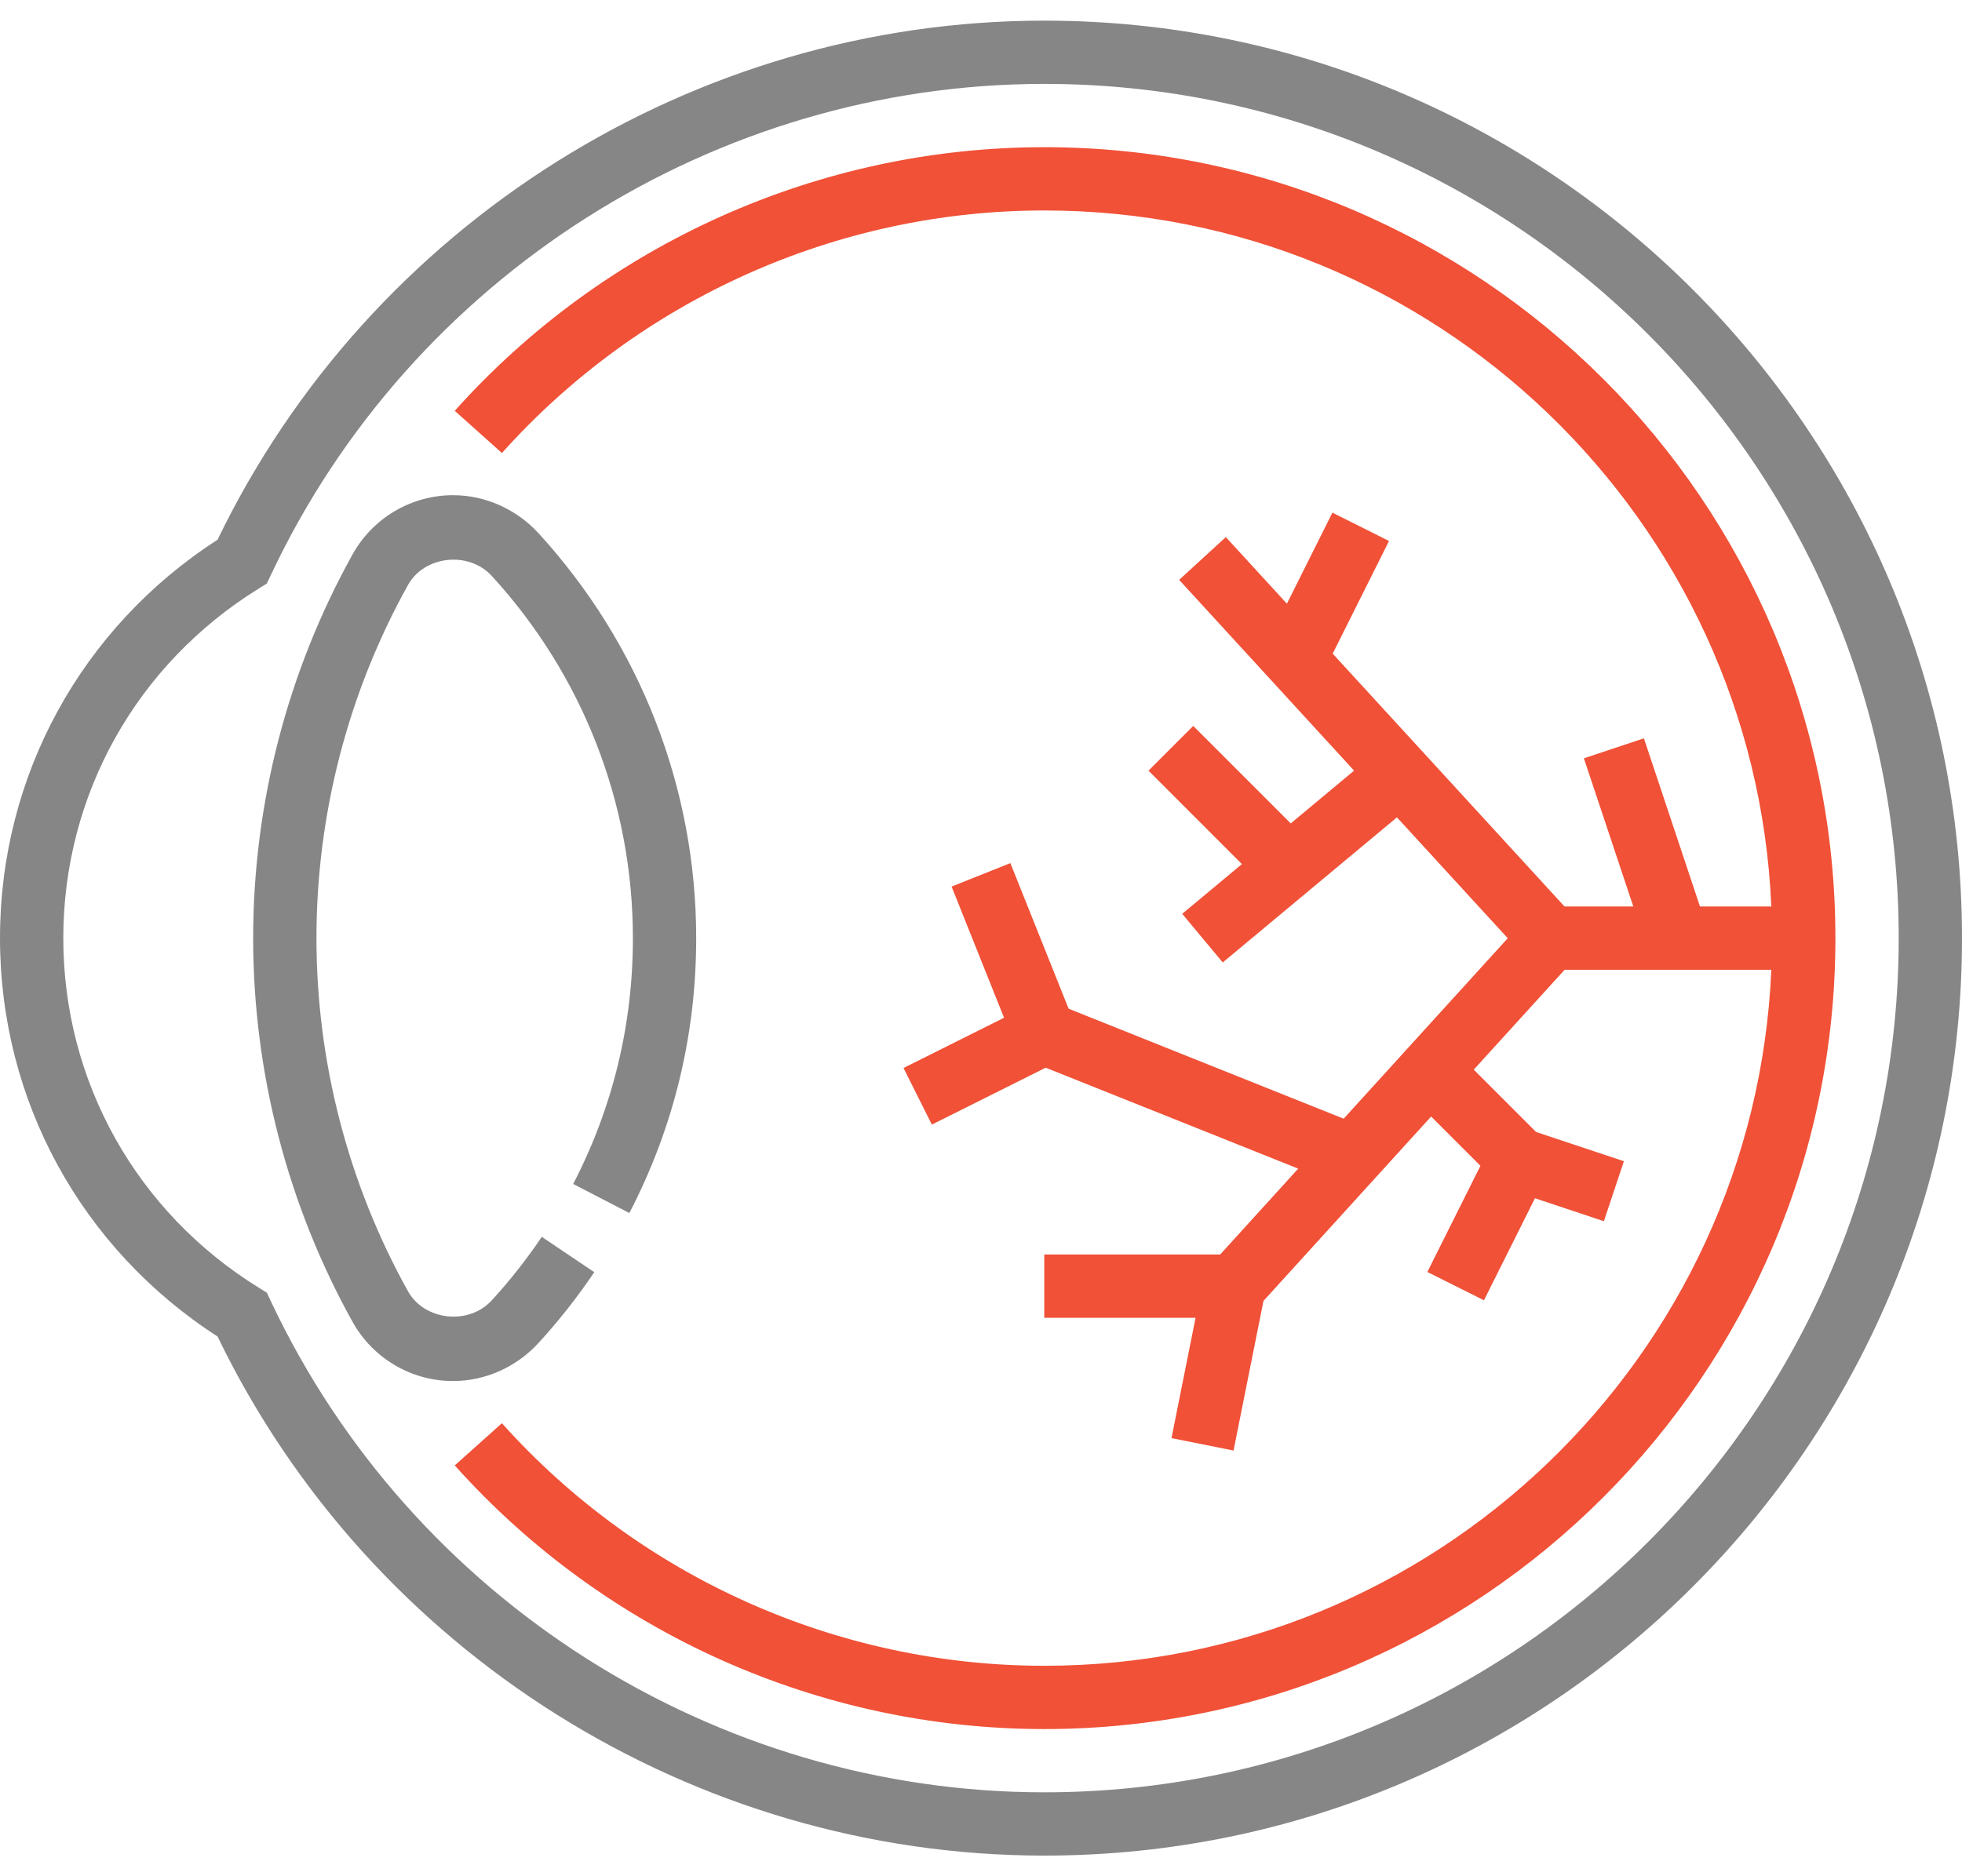
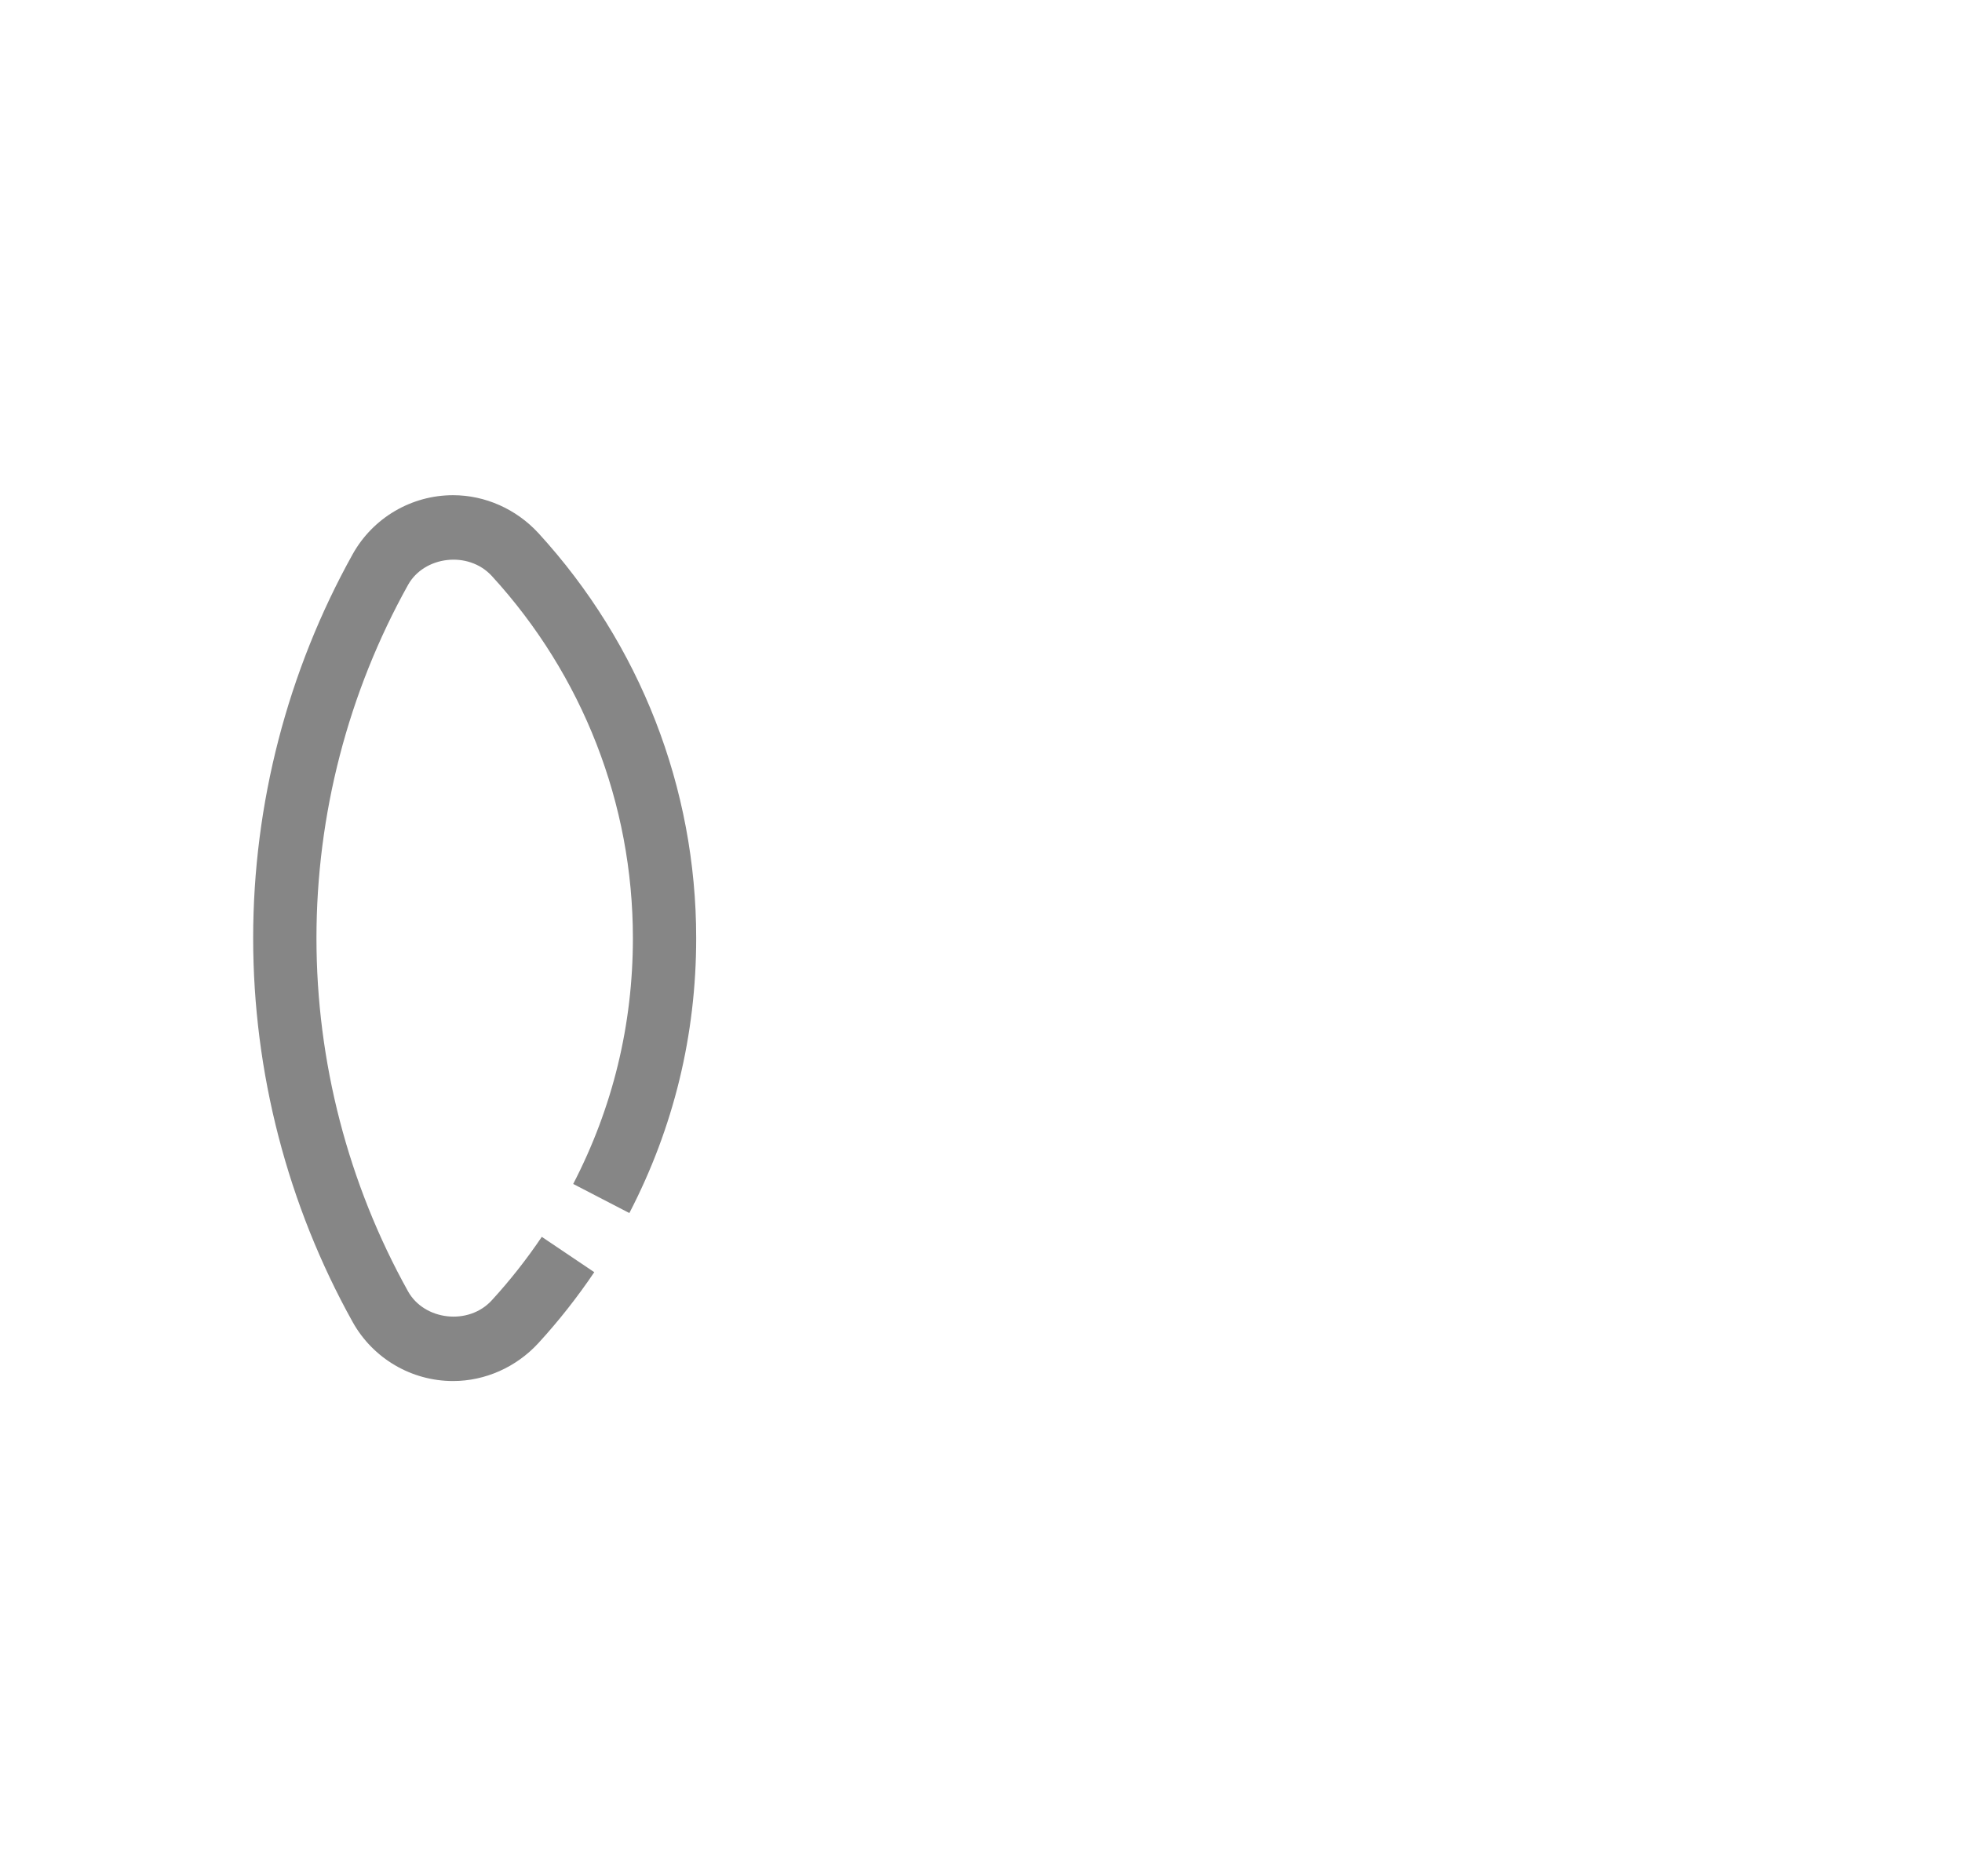
<svg xmlns="http://www.w3.org/2000/svg" width="92" height="88" viewBox="0 0 92 88" fill="none">
-   <path d="M48.968 0.968C32.519 0.968 17.351 10.509 10.202 25.314C3.805 29.443 0 36.395 0 44C0 51.605 3.805 58.557 10.202 62.686C17.351 77.491 32.519 87.032 48.968 87.032C72.695 87.032 92 67.727 92 44C92 20.273 72.695 0.968 48.968 0.968ZM48.968 84.064C33.519 84.064 19.283 75.022 12.7 61.029L12.512 60.63L12.138 60.398C6.395 56.846 2.968 50.716 2.968 44C2.968 37.284 6.395 31.154 12.138 27.602L12.512 27.37L12.7 26.971C19.283 12.978 33.519 3.935 48.968 3.935C71.06 3.935 89.032 21.908 89.032 44C89.032 66.092 71.06 84.064 48.968 84.064Z" fill="#868686" />
  <path d="M25.248 62.992C26.195 61.959 27.076 60.84 27.866 59.668L25.405 58.011C24.698 59.06 23.908 60.063 23.061 60.987C21.964 62.186 19.888 61.924 19.133 60.567C16.324 55.522 14.839 49.793 14.839 44C14.839 38.207 16.324 32.478 19.133 27.434C19.887 26.078 21.961 25.817 23.061 27.014C27.327 31.671 29.677 37.704 29.677 44C29.677 48.063 28.735 51.943 26.878 55.53L29.511 56.895C31.592 52.881 32.645 48.544 32.645 44C32.645 36.961 30.017 30.216 25.25 25.008C24.209 23.876 22.751 23.226 21.245 23.226C19.293 23.226 17.491 24.285 16.539 25.99C13.486 31.475 11.871 37.702 11.871 44C11.871 50.297 13.486 56.525 16.539 62.01C17.491 63.715 19.293 64.774 21.245 64.774C22.751 64.774 24.209 64.124 25.248 62.992Z" fill="#868686" />
-   <path d="M48.967 6.903C38.435 6.903 28.359 11.41 21.324 19.268L23.535 21.248C30.009 14.018 39.279 9.871 48.967 9.871C67.289 9.871 82.279 24.383 83.059 42.516H79.713L77.084 34.628L74.27 35.567L76.587 42.516H73.361L62.491 30.657L65.132 25.373L62.478 24.045L60.344 28.314L57.48 25.191L55.291 27.197L63.494 36.144L60.524 38.62L55.952 34.048L53.854 36.146L58.234 40.528L55.435 42.86L57.336 45.141L65.504 38.336L70.7 44.005L63.005 52.47L50.108 47.31L47.377 40.482L44.621 41.583L47.081 47.735L42.367 50.091L43.695 52.746L49.034 50.077L60.874 54.812L57.215 58.839H48.967V61.806H56.062L54.932 67.451L57.842 68.034L59.245 61.017L67.108 52.367L69.419 54.679L66.93 59.658L69.584 60.986L71.976 56.2L75.207 57.278L76.146 54.464L72.027 53.092L69.105 50.17L73.367 45.484H83.059C82.279 63.617 67.289 78.129 48.967 78.129C39.279 78.129 30.009 73.982 23.535 66.752L21.324 68.732C28.359 76.59 38.435 81.097 48.967 81.097C69.422 81.097 86.064 64.455 86.064 44C86.064 23.545 69.422 6.903 48.967 6.903Z" fill="#F05137" />
</svg>